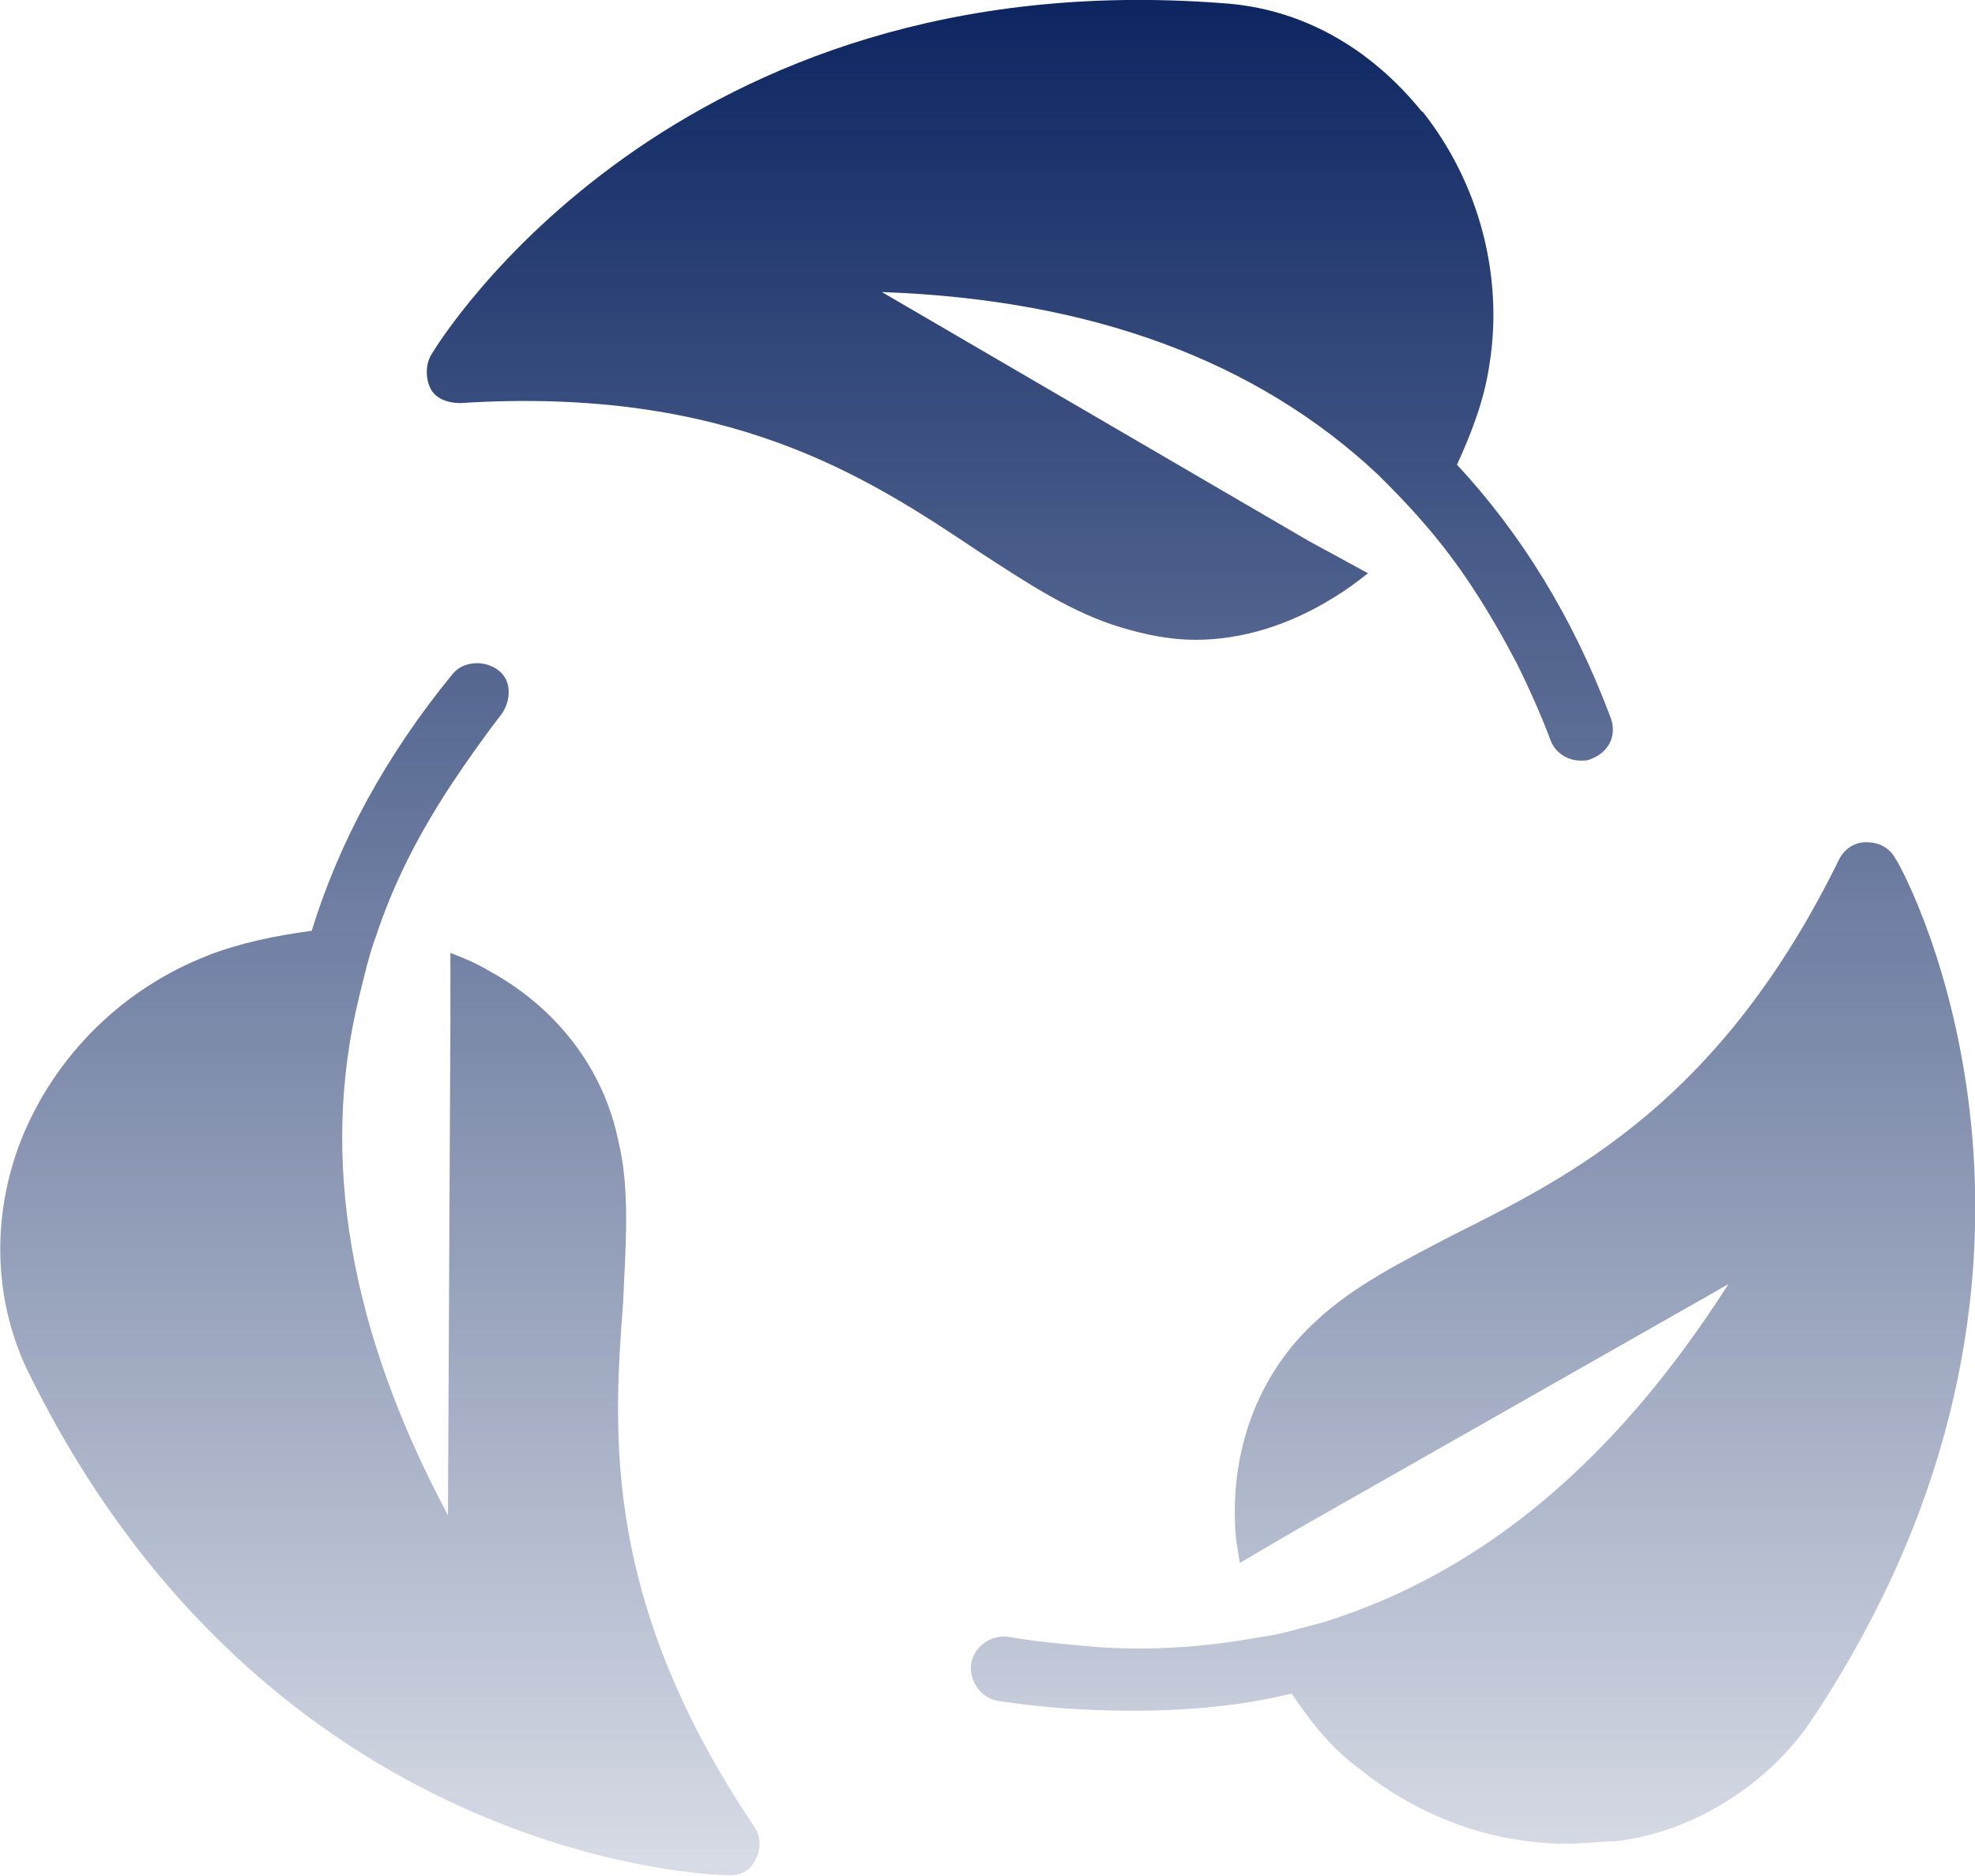
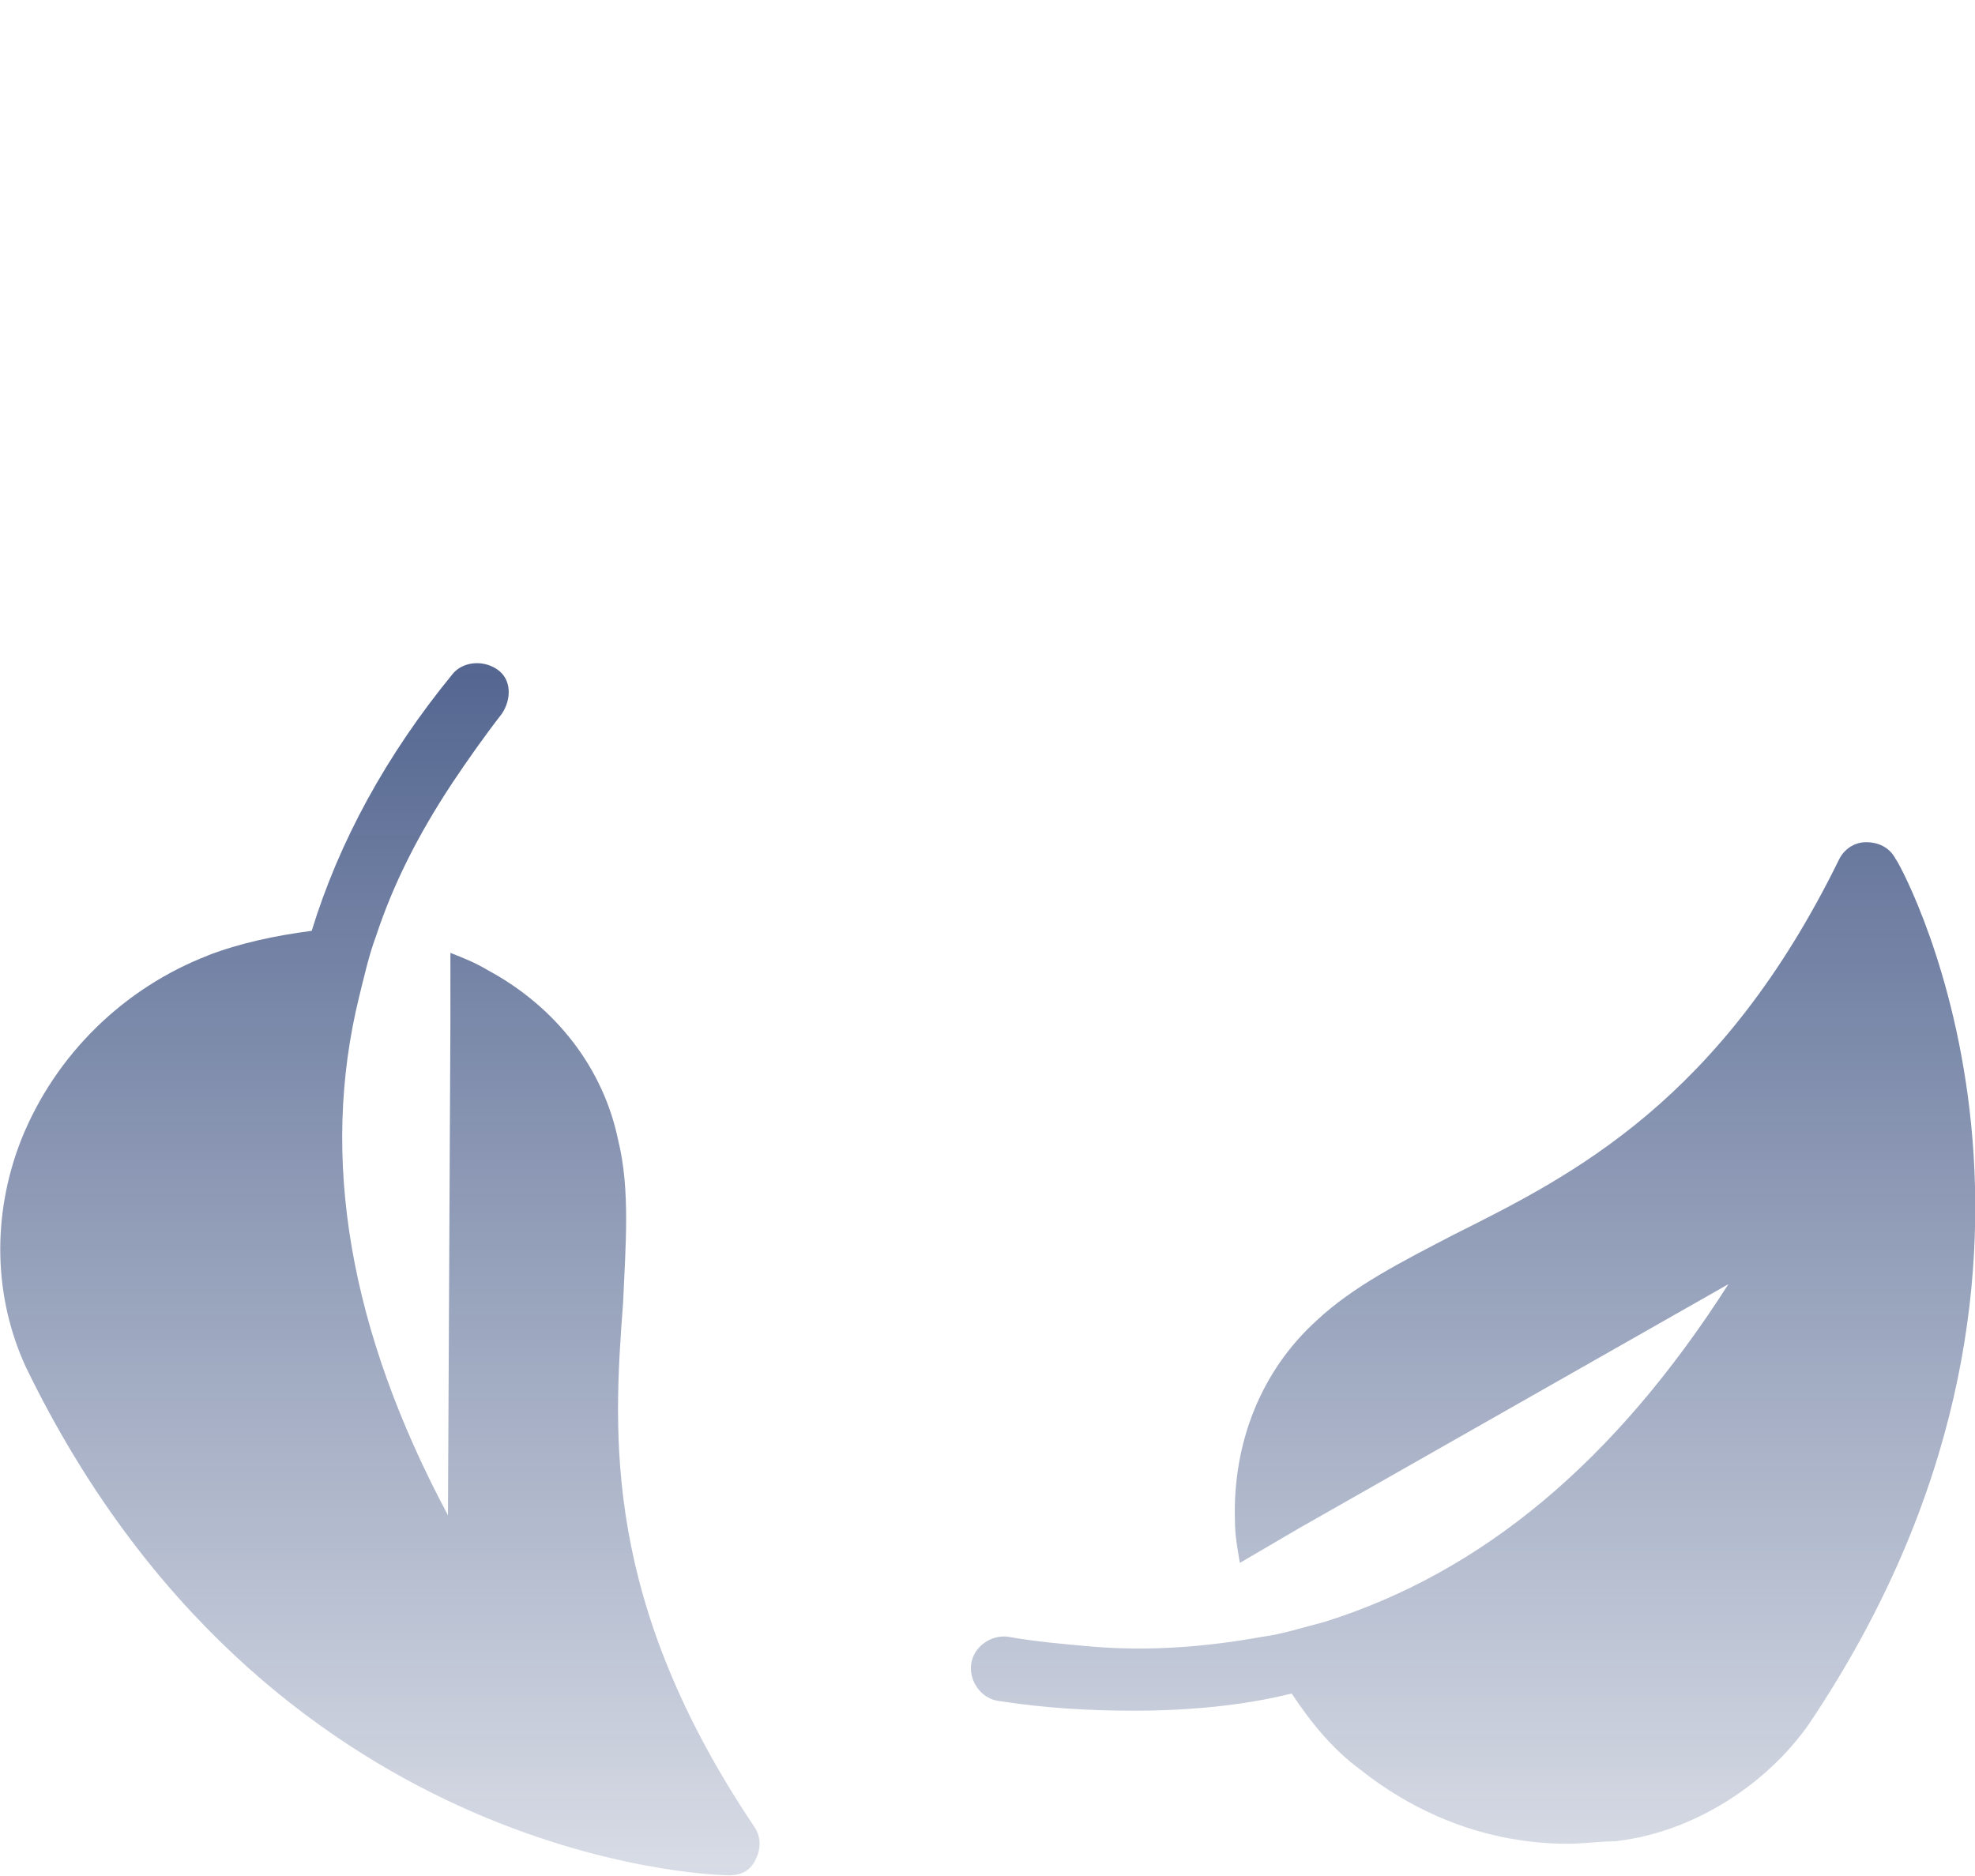
<svg xmlns="http://www.w3.org/2000/svg" xmlns:xlink="http://www.w3.org/1999/xlink" id="Layer_2" data-name="Layer 2" viewBox="0 0 56.39 53.56">
  <defs>
    <style>
      .cls-1 {
        fill: url(#linear-gradient-3);
      }

      .cls-2 {
        fill: url(#linear-gradient-2);
      }

      .cls-3 {
        fill: url(#linear-gradient);
      }
    </style>
    <linearGradient id="linear-gradient" x1="29.11" y1="-1.07" x2="29.11" y2="63.79" gradientUnits="userSpaceOnUse">
      <stop offset="0" stop-color="#08225f" />
      <stop offset="1" stop-color="#08225f" stop-opacity="0" />
    </linearGradient>
    <linearGradient id="linear-gradient-2" x1="42.05" y1="-1.07" x2="42.05" y2="63.79" xlink:href="#linear-gradient" />
    <linearGradient id="linear-gradient-3" x1="10.84" y1="-1.07" x2="10.84" y2="63.79" xlink:href="#linear-gradient" />
  </defs>
  <g id="Layer_1-2" data-name="Layer 1">
    <g>
-       <path class="cls-3" d="M40.6,3.19c-1.48-1.83-3.45-2.96-5.71-3.1C19.26-1.1,12.57,9.67,12.29,10.17c-.14.28-.14.63,0,.92s.49.42.85.42c7.68-.49,11.62,2.11,14.79,4.23,1.41.92,2.68,1.76,4.09,2.18.7.21,1.41.35,2.11.35,1.34,0,2.68-.42,3.94-1.2.35-.21.63-.42.99-.7l-1.69-.92-12.19-7.11c5.99.21,10.71,1.97,14.16,5.21.42.42.85.85,1.27,1.34,1.06,1.2,1.9,2.54,2.68,4.02.35.7.7,1.48.99,2.25.14.35.49.56.85.56.14,0,.21,0,.35-.07.49-.21.7-.7.49-1.2-1.06-2.82-2.54-5.21-4.37-7.18.42-.92.77-1.83.92-2.82.42-2.54-.28-5.21-1.9-7.26h0Z" />
      <path class="cls-2" d="M54.13,24.54c-.14-.28-.42-.49-.85-.49-.35,0-.63.21-.77.49-3.38,6.9-7.61,9.02-10.99,10.71-1.48.77-2.89,1.48-3.94,2.47-1.55,1.41-2.39,3.45-2.32,5.71,0,.42.07.77.14,1.2l1.69-.99,12.26-6.97c-3.24,5.07-7.04,8.24-11.55,9.65-.56.14-1.2.35-1.76.42-1.55.28-3.17.42-4.86.28-.77-.07-1.62-.14-2.39-.28-.49-.07-.99.28-1.06.77s.28.99.77,1.06c1.34.21,2.61.28,3.87.28,1.55,0,3.1-.14,4.51-.49.56.85,1.2,1.62,1.97,2.18,1.69,1.34,3.73,2.11,5.92,2.11.42,0,.92-.07,1.34-.07,1.2-.14,2.25-.56,3.17-1.13s1.76-1.34,2.39-2.25c8.73-13.03,2.75-24.23,2.47-24.65h0Z" />
      <path class="cls-1" d="M5.95,27.28c-2.39.92-4.37,2.82-5.35,5.28-.85,2.18-.77,4.51.14,6.48,6.83,14.09,19.51,14.51,20.08,14.51.35,0,.63-.14.77-.49.14-.28.14-.63-.07-.92-4.3-6.41-4.02-11.13-3.73-14.93.07-1.62.21-3.24-.14-4.65-.42-2.04-1.76-3.8-3.73-4.86-.35-.21-.7-.35-1.06-.49v1.97l-.07,14.09c-2.82-5.28-3.66-10.21-2.54-14.79.14-.56.28-1.2.49-1.76.49-1.48,1.2-2.89,2.18-4.37.42-.63.92-1.34,1.41-1.97.28-.42.28-.99-.14-1.27-.42-.28-.99-.21-1.27.14-1.9,2.32-3.24,4.79-4.02,7.33-1.06.14-2.04.35-2.96.7h0Z" />
    </g>
  </g>
</svg>